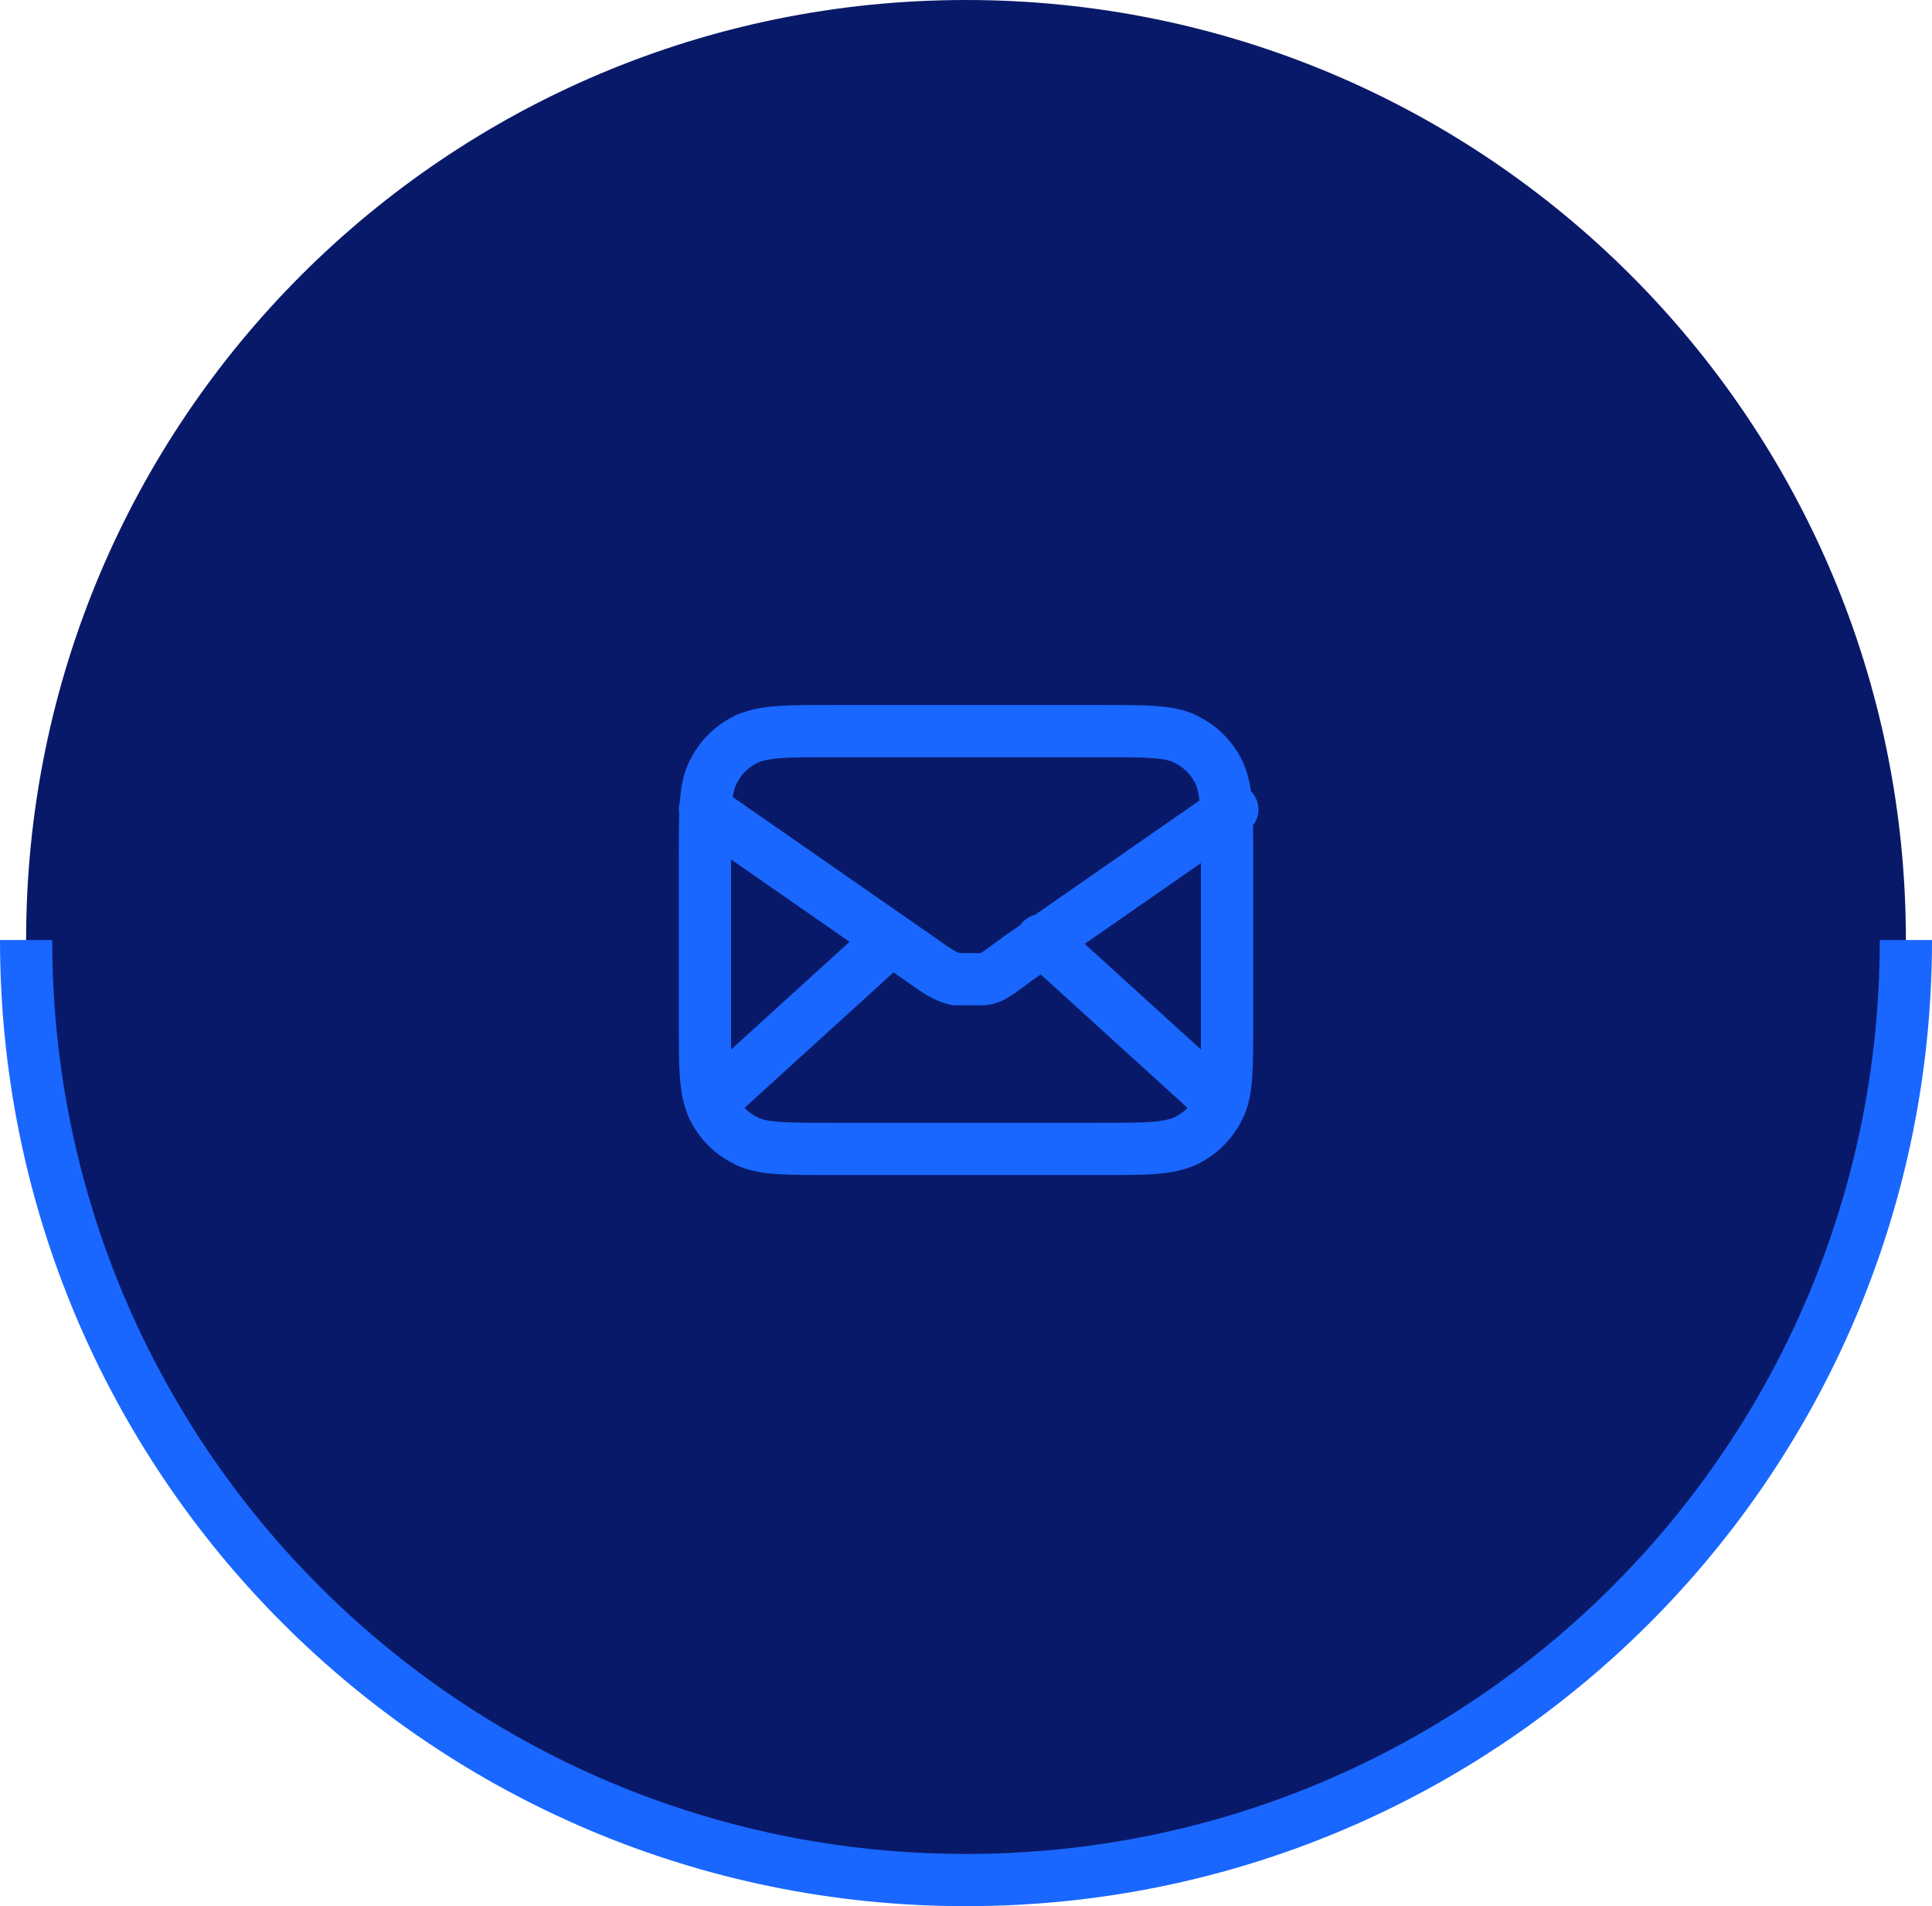
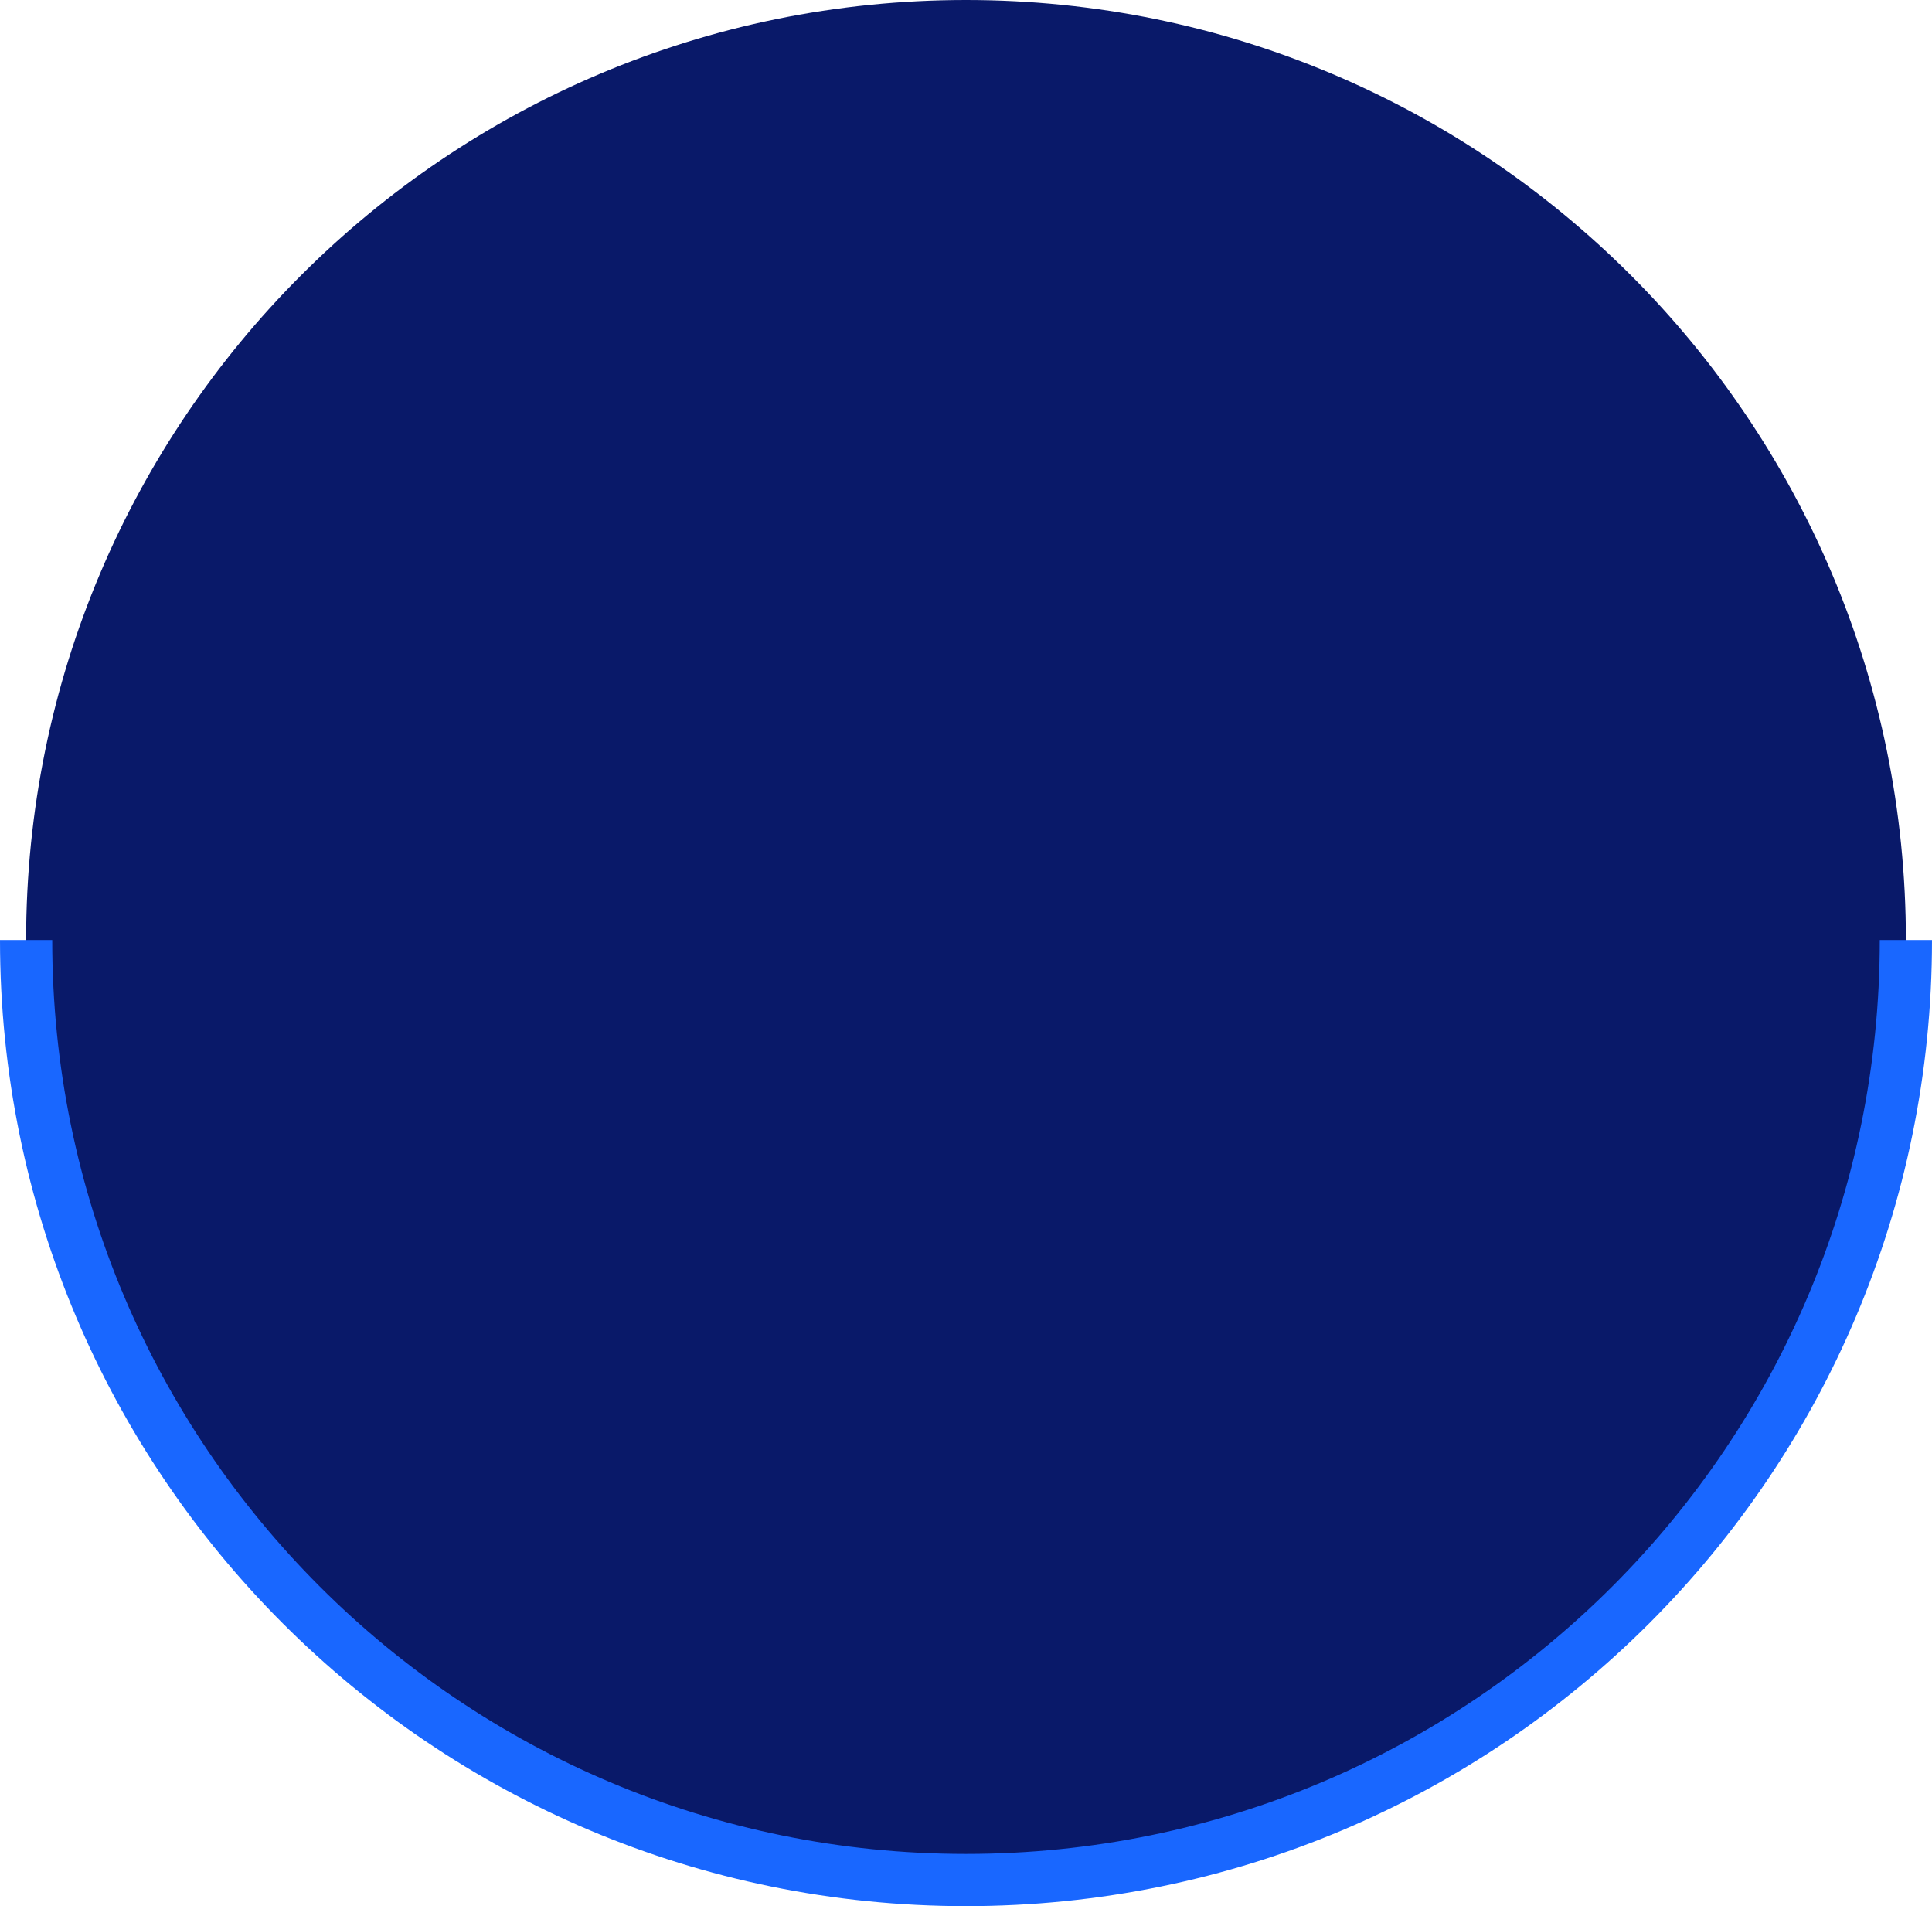
<svg xmlns="http://www.w3.org/2000/svg" id="Laag_1" version="1.1" viewBox="0 0 74 73">
  <defs>
    <style> .st0 { stroke-linecap: round; stroke-linejoin: round; } .st0, .st1 { fill: none; stroke: #1967ff; stroke-width: 2px; } .st2 { fill: #091969; } </style>
  </defs>
  <path class="st2" d="M37,0h0C56.9,0,73,16.1,73,36h0c0,19.9-16.1,36-36,36h0C17.1,72,1,55.9,1,36h0C1,16.1,17.1,0,37,0Z" />
-   <path class="st0" d="M46.5,42l-6.6-6M34.1,36l-6.6,6M27,31l8.2,5.7c.7.5,1,.7,1.4.8.3,0,.6,0,1,0,.4,0,.7-.3,1.4-.8l8.2-5.7M31.8,44h10.4c1.7,0,2.5,0,3.2-.3.6-.3,1-.7,1.3-1.3.3-.6.3-1.5.3-3.2v-6.4c0-1.7,0-2.5-.3-3.2-.3-.6-.7-1-1.3-1.3-.6-.3-1.5-.3-3.2-.3h-10.4c-1.7,0-2.5,0-3.2.3-.6.3-1,.7-1.3,1.3-.3.6-.3,1.5-.3,3.2v6.4c0,1.7,0,2.5.3,3.2.3.6.7,1,1.3,1.3.6.3,1.5.3,3.2.3Z" />
  <path class="st1" d="M73,36c0,19.9-16.1,36-36,36S1,55.9,1,36" />
</svg>